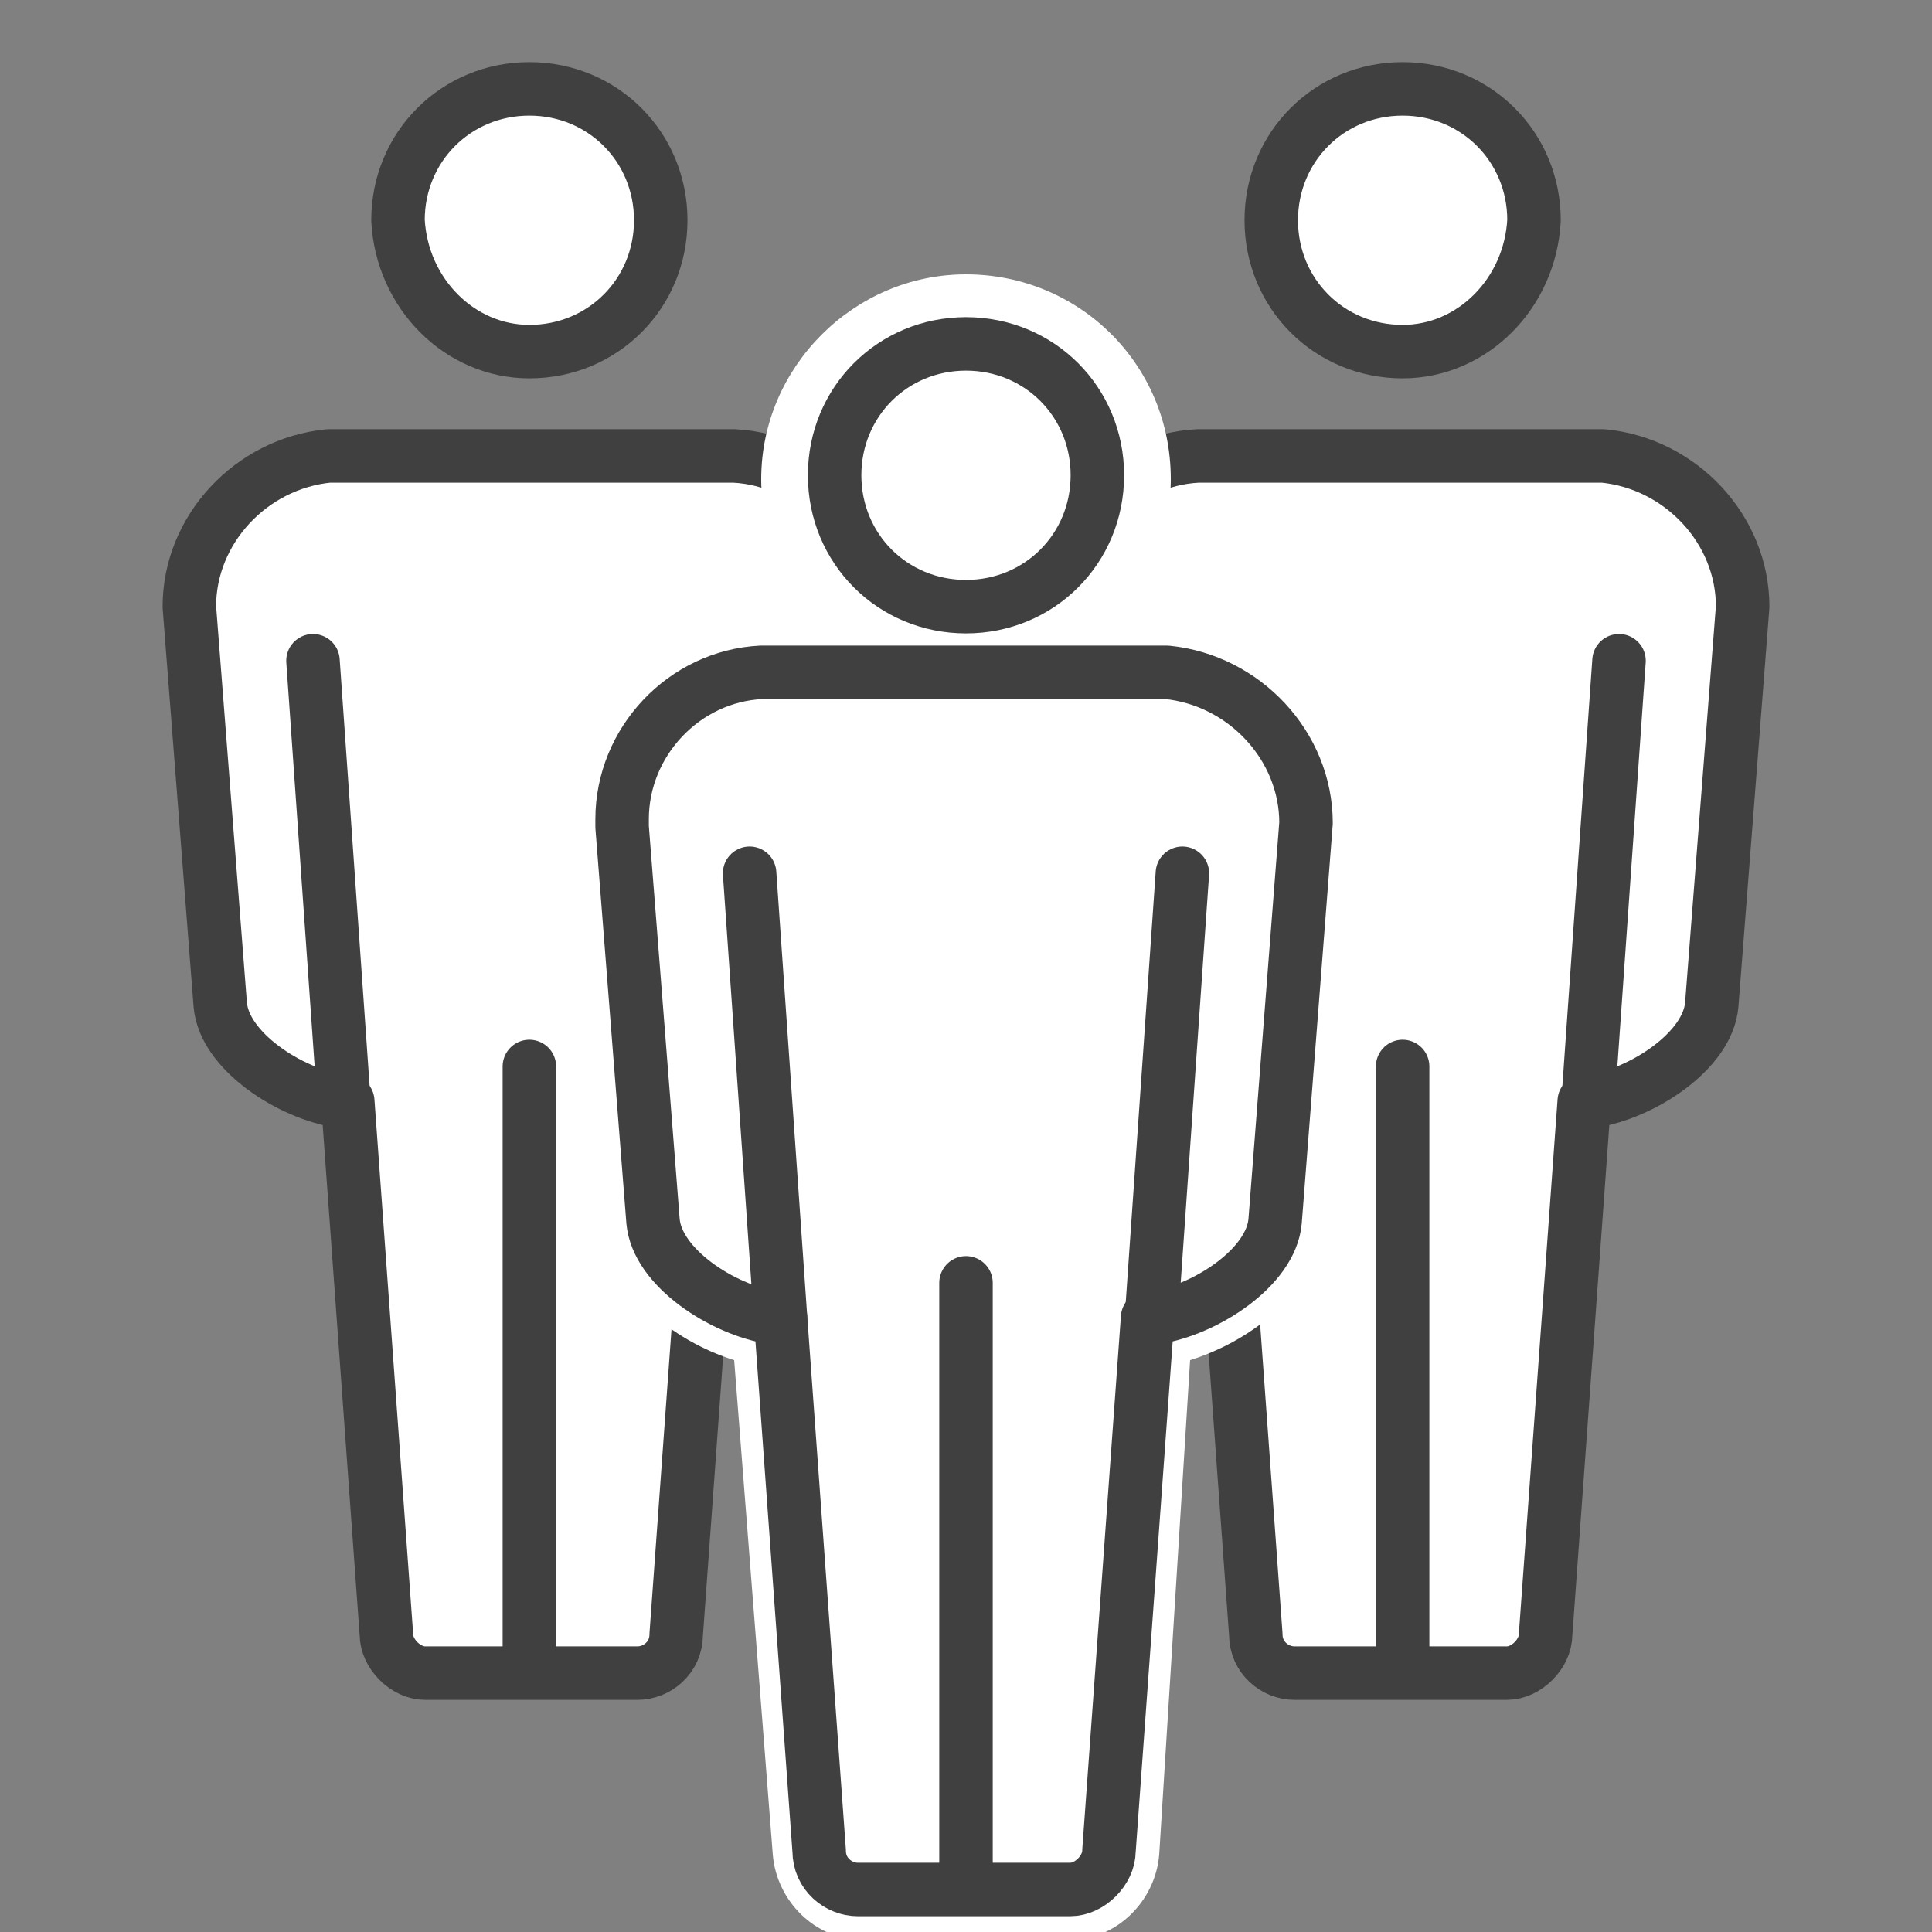
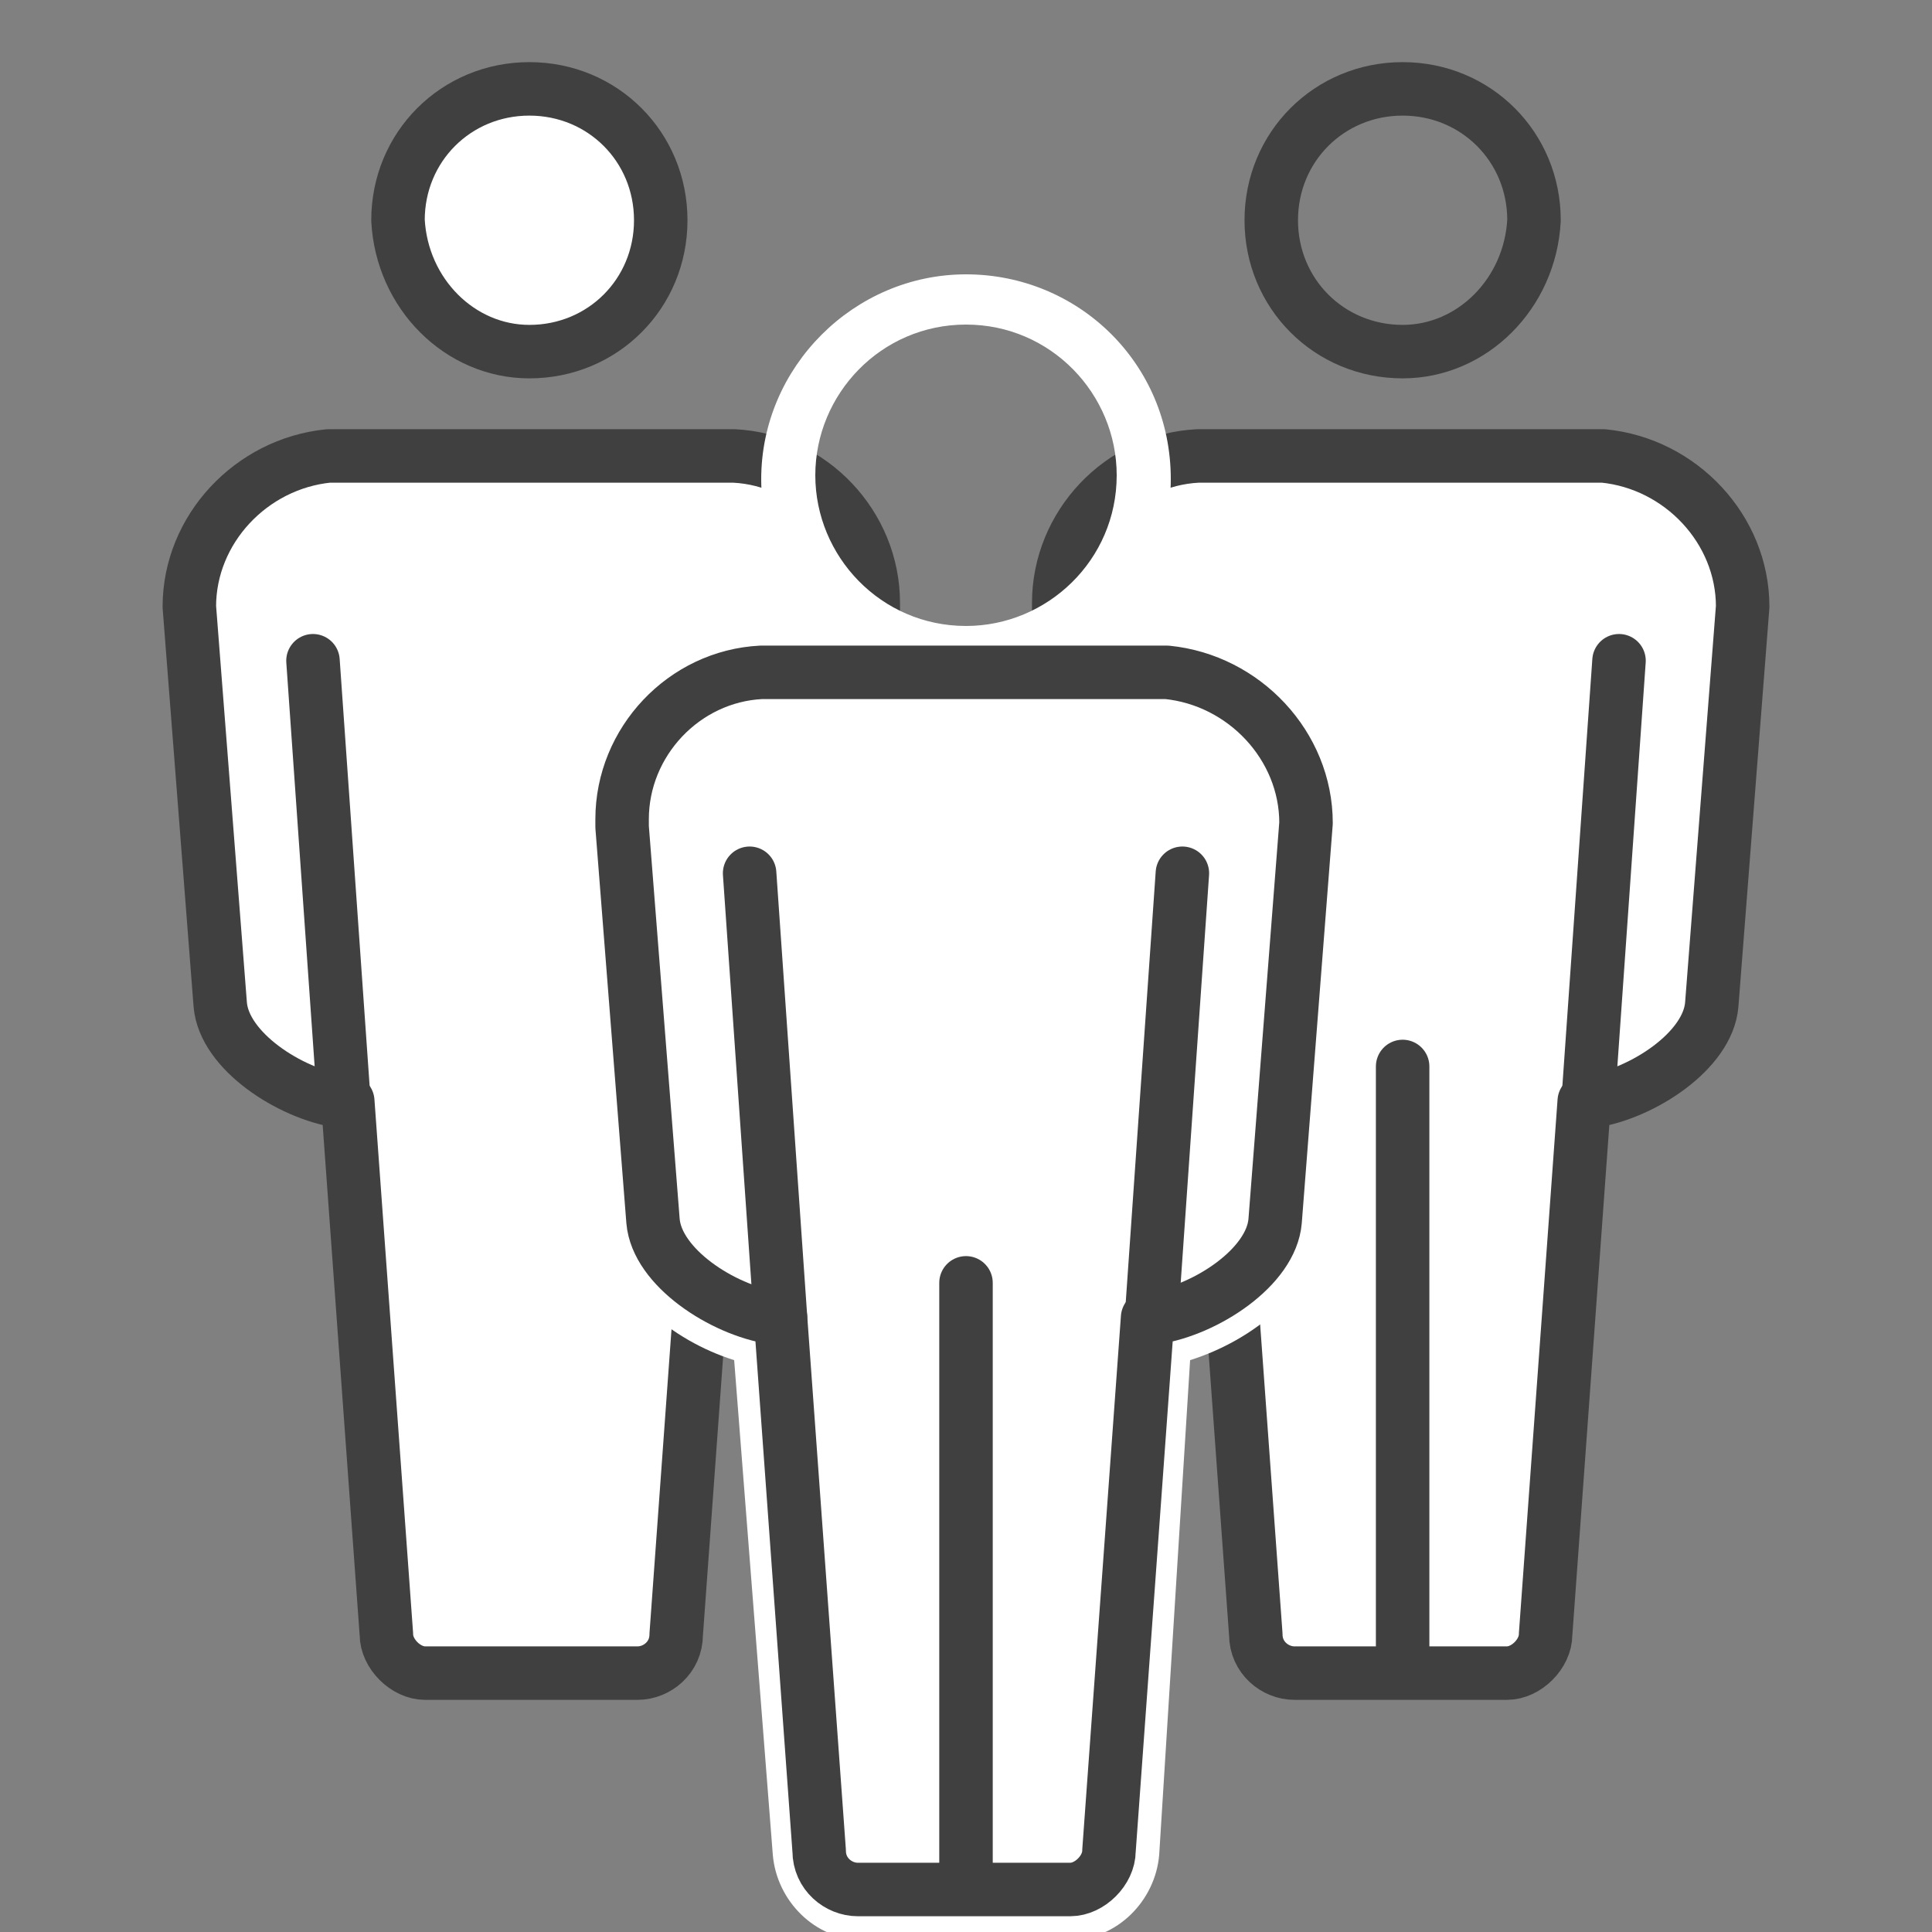
<svg xmlns="http://www.w3.org/2000/svg" version="1.1" id="Calque_1" x="0px" y="0px" viewBox="0 0 50 50" style="enable-background:new 0 0 50 50;" xml:space="preserve">
  <rect x="0" y="0" width="50" height="50" fill="#808080" stroke="none" />
  <style type="text/css">
	.st0{fill:#FFFFFF;}
	.st1{fill:none;stroke:#404040;stroke-width:1.384;stroke-linecap:round;stroke-linejoin:round;stroke-miterlimit:10;}
	.st2{fill:none;stroke:#3C3C3B;stroke-width:1.384;stroke-linecap:round;stroke-linejoin:round;stroke-miterlimit:10;}
</style>
  <g>
    <g>
      <g>
        <g>
          <g>
            <path class="st0" d="M4.3,15.7C4.3,15.7,4.3,15.7,4.3,15.7l0.8,10.4c0.1,1.4,1.8,2.6,3.3,3l1,13.3c0.1,0.8,0.8,1.5,1.6,1.5h5.5       c0.8,0,1.5-0.7,1.6-1.5l1-13.3c1.6-0.3,3.2-1.5,3.3-3l0.8-10.2c0-0.1,0-0.2,0-0.2c0-2.3-1.8-4.2-4.1-4.3H8.5       C6.2,11.4,4.3,13.3,4.3,15.7z" />
          </g>
          <g>
            <path class="st0" d="M17.7,5.8c0-2.2-1.8-3.9-3.9-3.9c-2.2,0-3.9,1.8-3.9,3.9s1.8,3.9,3.9,3.9C15.9,9.7,17.7,8,17.7,5.8z" />
          </g>
        </g>
        <g>
          <path class="st1" d="M4.9,15.7L5.7,26c0.1,1.2,1.8,2.3,3.1,2.5c0.1,0,0.1,0,0.2,0l1,13.8c0,0.5,0.5,1,1,1h5.5c0.5,0,1-0.4,1-1      l1-13.8c0.1,0,0.1,0,0.2,0c1.3-0.2,3-1.3,3.1-2.5l0.8-10.2c0-0.1,0-0.1,0-0.2c0-2-1.6-3.7-3.6-3.8H8.5C6.5,12,4.9,13.7,4.9,15.7      z" />
          <path class="st1" d="M13.7,9.1c1.9,0,3.4-1.5,3.4-3.4c0-1.9-1.5-3.4-3.4-3.4c-1.9,0-3.4,1.5-3.4,3.4C10.4,7.6,11.9,9.1,13.7,9.1      z" />
-           <line class="st1" x1="13.7" y1="27.6" x2="13.7" y2="42.9" />
          <line class="st2" x1="18.5" y1="28.5" x2="19.4" y2="17.1" />
          <line class="st1" x1="8.9" y1="28.5" x2="8.1" y2="17.1" />
        </g>
      </g>
      <g>
        <g>
          <g>
            <path class="st0" d="M41.5,11.3H31c-2.3,0.1-4.1,2-4.1,4.3c0,0,0,0.1,0,0.2l0.8,10.2c0.1,1.4,1.8,2.6,3.3,3l1,13.3       c0.1,0.8,0.8,1.5,1.6,1.5H39c0.8,0,1.5-0.7,1.6-1.5l1-13.3c1.6-0.3,3.2-1.5,3.3-3l0.8-10.3c0,0,0,0,0,0       C45.7,13.3,43.8,11.4,41.5,11.3z" />
          </g>
          <g>
-             <path class="st0" d="M36.3,9.7c2.2,0,3.9-1.8,3.9-3.9s-1.8-3.9-3.9-3.9c-2.2,0-3.9,1.8-3.9,3.9S34.1,9.7,36.3,9.7z" />
-           </g>
+             </g>
        </g>
        <g>
          <path class="st1" d="M45.1,15.7L44.3,26c-0.1,1.2-1.8,2.3-3.1,2.5c-0.1,0-0.1,0-0.2,0l-1,13.8c0,0.5-0.5,1-1,1h-5.5      c-0.5,0-1-0.4-1-1l-1-13.8c-0.1,0-0.1,0-0.2,0c-1.3-0.2-3-1.3-3.1-2.5l-0.8-10.2c0-0.1,0-0.1,0-0.2c0-2,1.6-3.7,3.6-3.8h10.5      C43.5,12,45.1,13.7,45.1,15.7z" />
          <path class="st1" d="M36.3,9.1c-1.9,0-3.4-1.5-3.4-3.4c0-1.9,1.5-3.4,3.4-3.4c1.9,0,3.4,1.5,3.4,3.4C39.6,7.6,38.1,9.1,36.3,9.1      z" />
          <line class="st1" x1="36.3" y1="27.6" x2="36.3" y2="42.9" />
          <line class="st2" x1="31.5" y1="28.5" x2="30.6" y2="17.1" />
          <line class="st1" x1="41.1" y1="28.5" x2="41.9" y2="17.1" />
        </g>
      </g>
      <g>
        <g>
          <g>
            <path class="st0" d="M22.3,50.2c-1.2,0-2.2-1-2.3-2.2L19,35.2c-1.6-0.5-3.2-1.8-3.4-3.4l-0.8-10.2c0-0.2,0-0.3,0-0.3       c0-2.7,2.1-4.9,4.8-5h10.6c2.7,0.1,4.8,2.3,4.8,5l0,0.1l-0.8,10.3c-0.1,1.7-1.8,3-3.4,3.5L30,48c-0.1,1.2-1.1,2.2-2.3,2.2H22.3       z" />
          </g>
          <g>
-             <path class="st0" d="M25,17c-2.6,0-4.6-2.1-4.6-4.6c0-2.6,2.1-4.6,4.6-4.6c2.6,0,4.6,2.1,4.6,4.6C29.6,14.9,27.6,17,25,17z" />
-             <path class="st0" d="M25,8.4c2.2,0,3.9,1.8,3.9,3.9c0,2.2-1.8,3.9-3.9,3.9c-2.2,0-3.9-1.8-3.9-3.9C21.1,10.2,22.8,8.4,25,8.4        M25,7.1c-2.9,0-5.3,2.4-5.3,5.3c0,2.9,2.4,5.3,5.3,5.3c2.9,0,5.3-2.4,5.3-5.3C30.3,9.4,27.9,7.1,25,7.1L25,7.1z" />
+             <path class="st0" d="M25,8.4c2.2,0,3.9,1.8,3.9,3.9c0,2.2-1.8,3.9-3.9,3.9c-2.2,0-3.9-1.8-3.9-3.9C21.1,10.2,22.8,8.4,25,8.4        M25,7.1c-2.9,0-5.3,2.4-5.3,5.3c0,2.9,2.4,5.3,5.3,5.3c2.9,0,5.3-2.4,5.3-5.3C30.3,9.4,27.9,7.1,25,7.1L25,7.1" />
          </g>
        </g>
        <g>
-           <path class="st1" d="M25,15.7c-1.9,0-3.4-1.5-3.4-3.4c0-1.9,1.5-3.4,3.4-3.4c1.9,0,3.4,1.5,3.4,3.4C28.4,14.2,26.9,15.7,25,15.7      z" />
          <line class="st1" x1="25" y1="33.2" x2="25" y2="48.5" />
          <line class="st1" x1="20.2" y1="34.1" x2="19.4" y2="22.6" />
          <line class="st1" x1="29.8" y1="34.1" x2="30.6" y2="22.6" />
        </g>
      </g>
      <g>
        <g>
          <path class="st1" d="M33.8,21.3l-0.8,10.3c-0.1,1.2-1.8,2.3-3.1,2.5c-0.1,0-0.1,0-0.2,0l-1,13.8c0,0.5-0.5,1-1,1h-5.5      c-0.5,0-1-0.4-1-1l-1-13.8c-0.1,0-0.1,0-0.2,0c-1.3-0.2-3-1.3-3.1-2.5l-0.8-10.2c0-0.1,0-0.1,0-0.2c0-2,1.6-3.7,3.6-3.8h10.5      C32.2,17.6,33.8,19.3,33.8,21.3z" />
        </g>
      </g>
    </g>
  </g>
</svg>